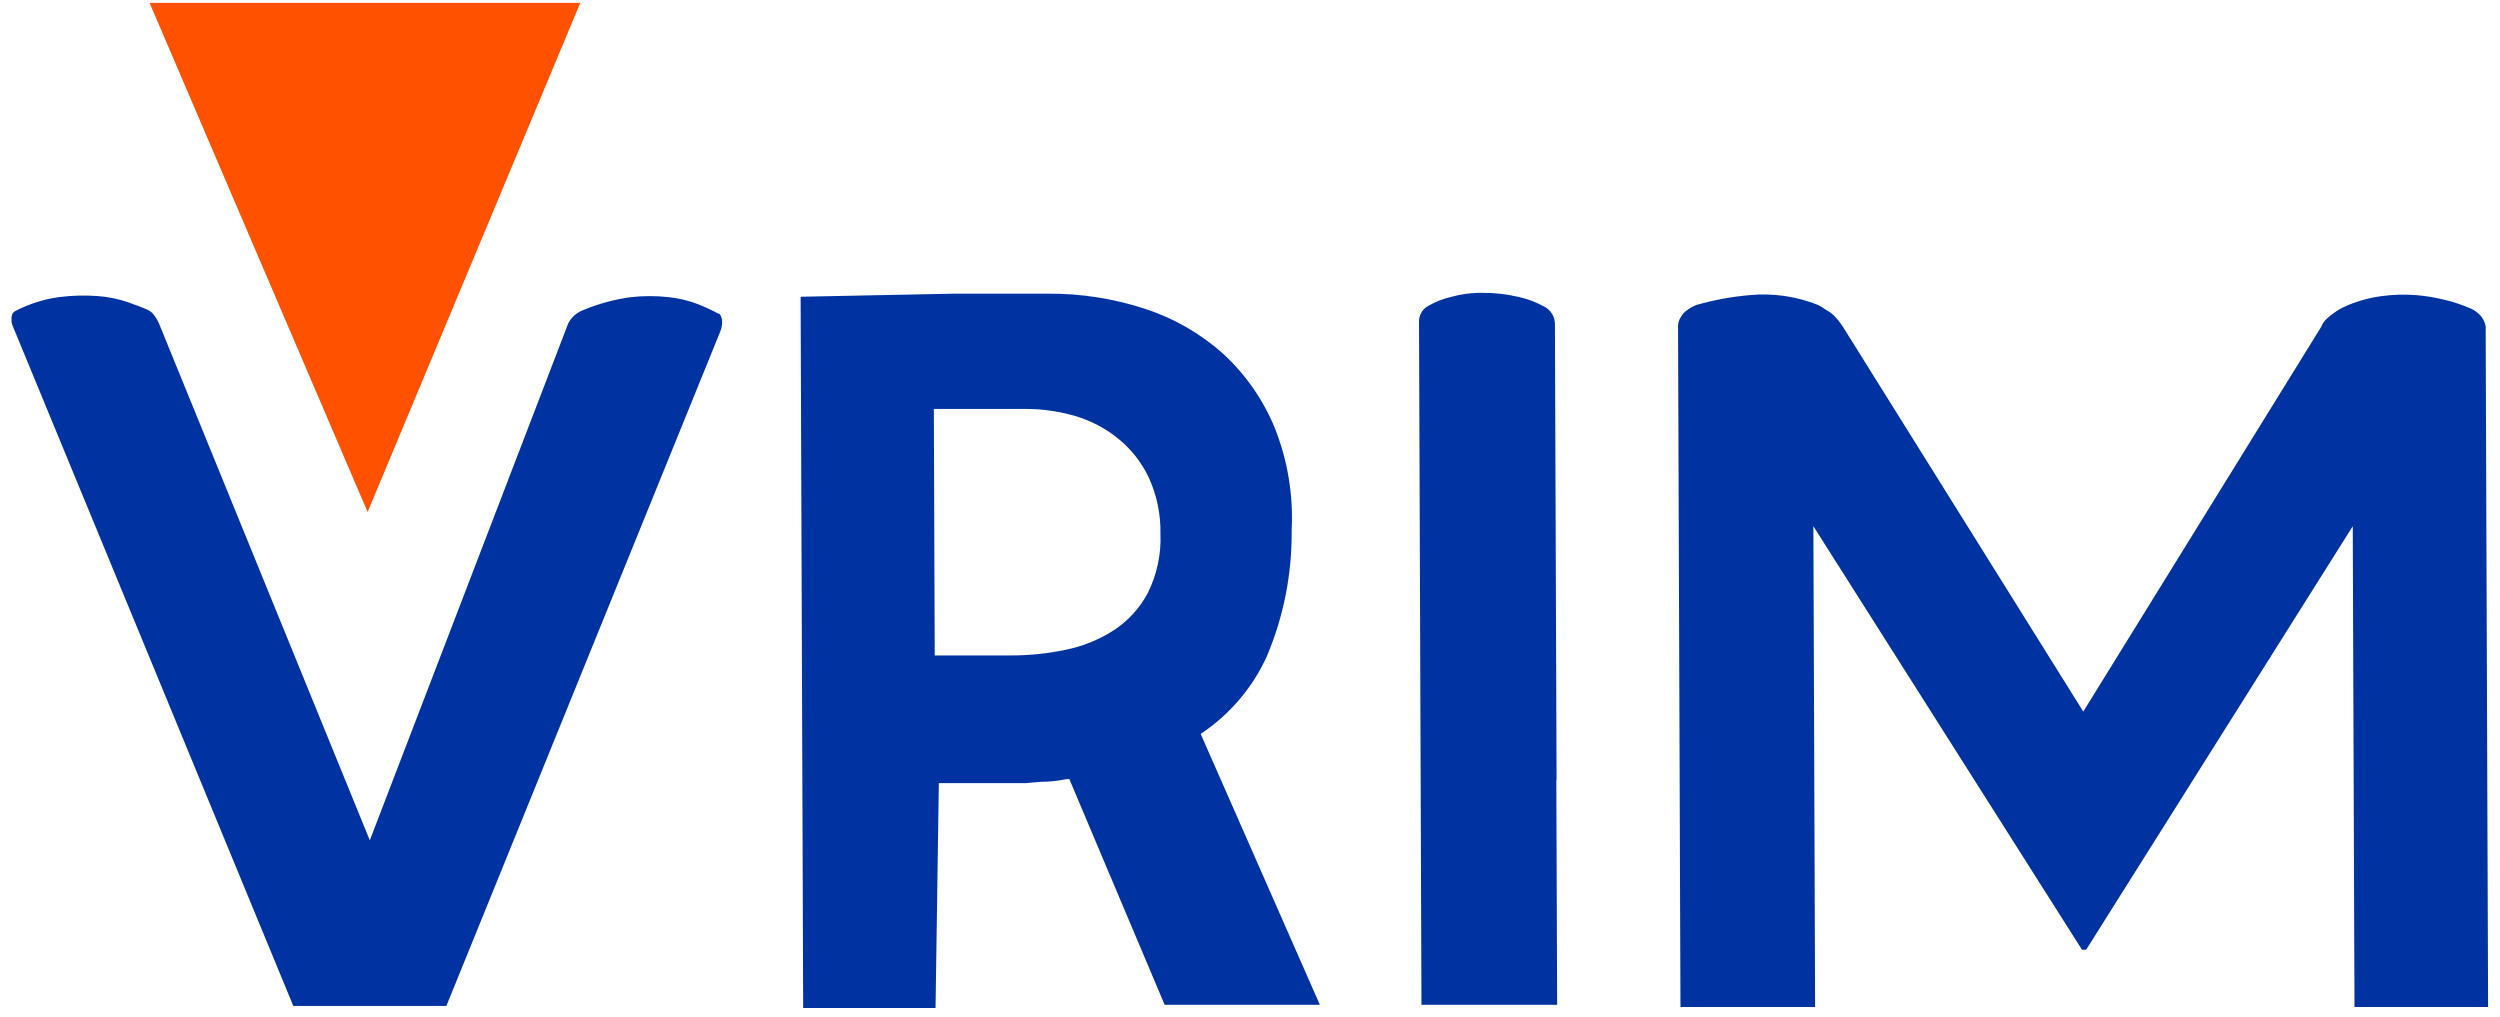
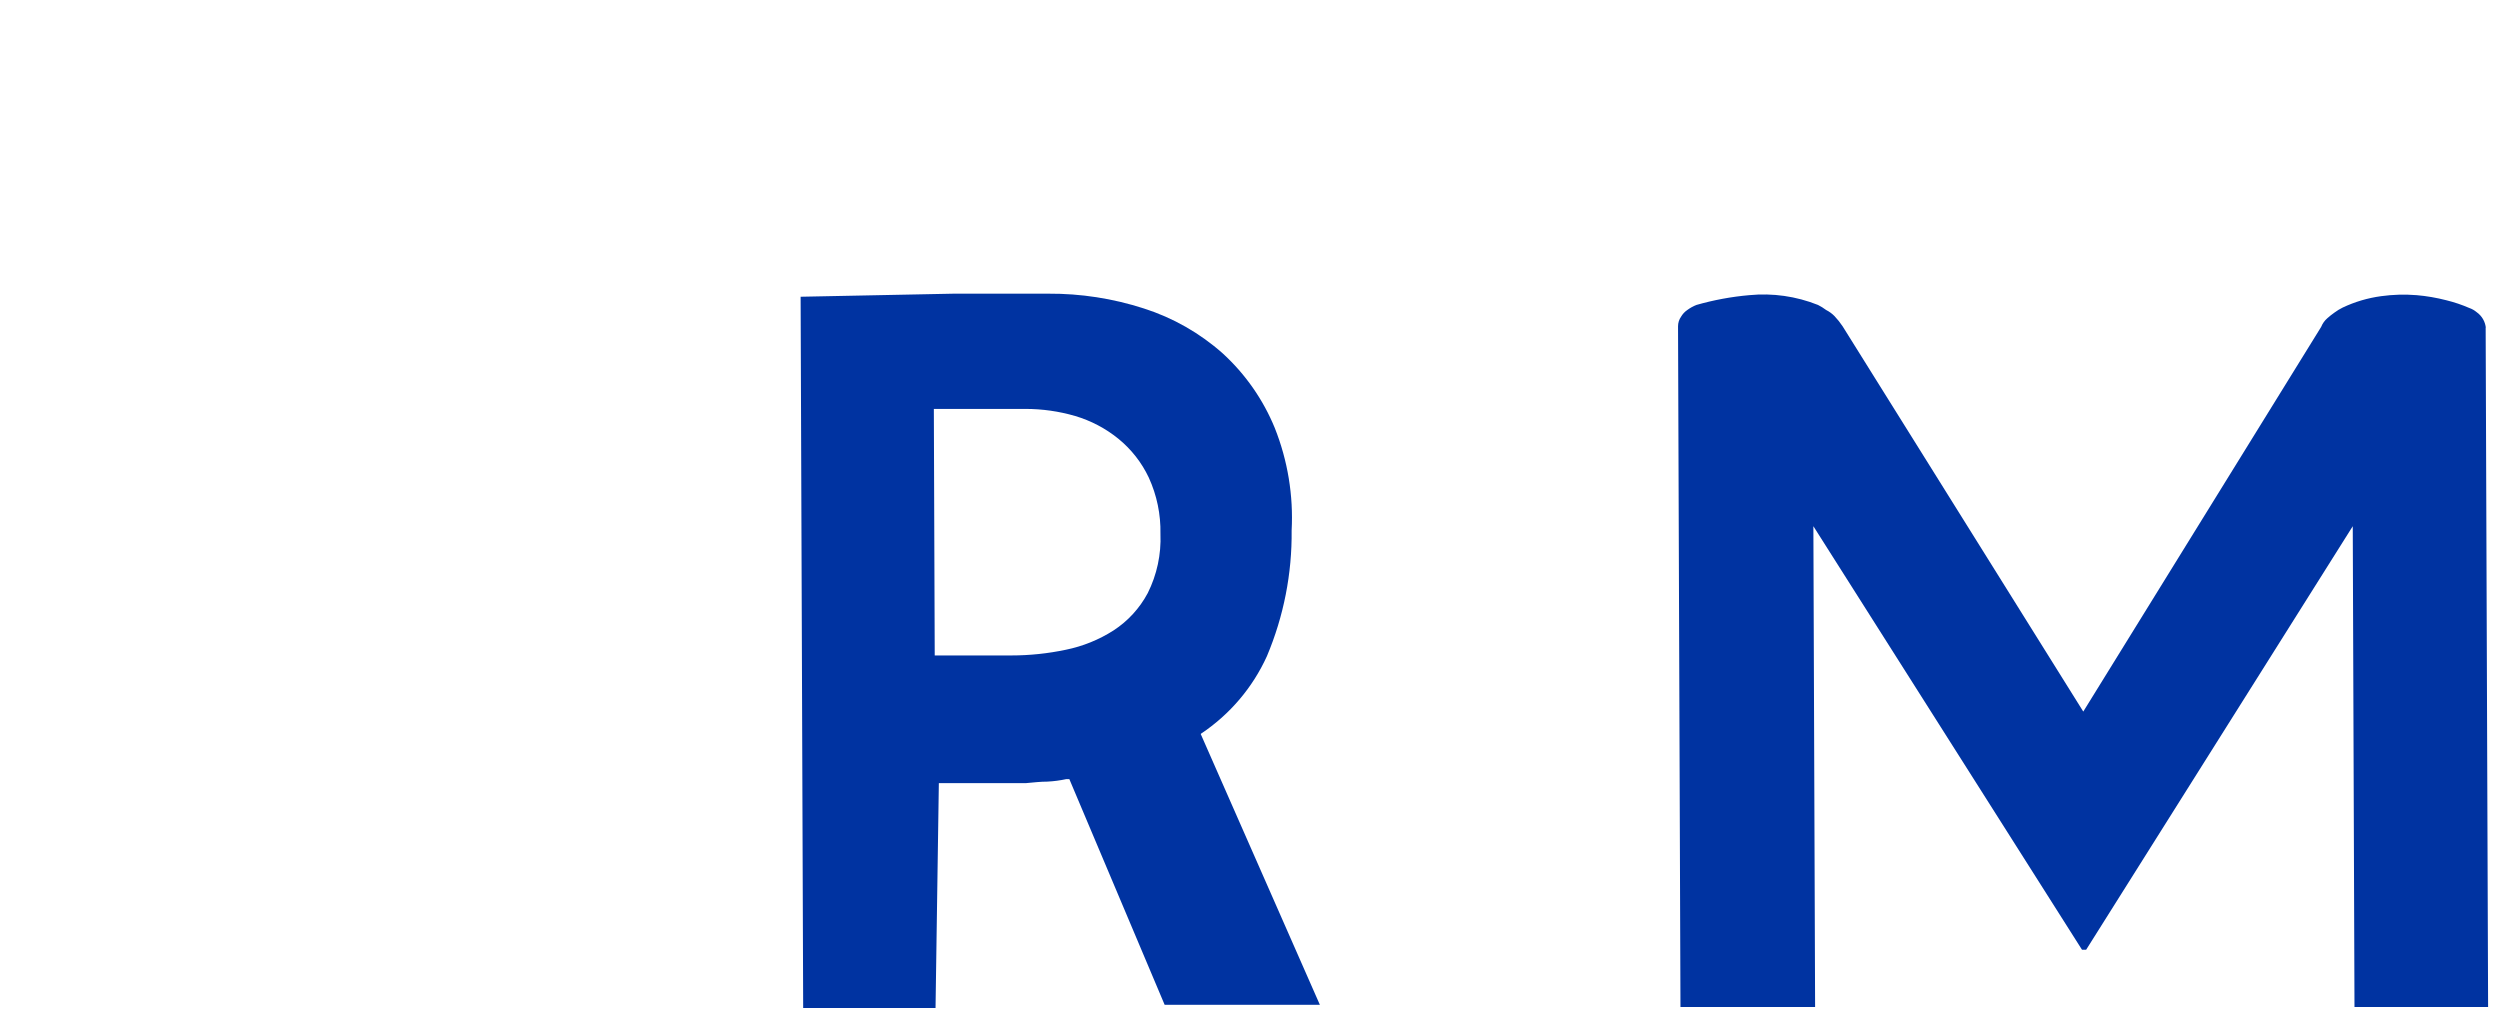
<svg xmlns="http://www.w3.org/2000/svg" width="145" height="59" viewBox="0 0 145 59" fill="none">
  <g id="Capa_1" clip-path="url(#clip0_1_923)">
-     <path id="Vector" d="M33.495 18.155C33.601 18.086 33.714 18.028 33.833 17.983C34.709 17.618 35.629 17.368 36.57 17.238C37.313 17.153 38.063 17.153 38.806 17.238C39.389 17.299 39.961 17.439 40.506 17.653C40.895 17.807 41.275 17.983 41.643 18.181C41.722 18.181 41.782 18.241 41.822 18.359C41.869 18.472 41.89 18.594 41.883 18.716C41.879 18.9 41.839 19.081 41.766 19.25L25.889 58.346H17.012L0.721 18.867C0.639 18.655 0.638 18.42 0.719 18.208C0.759 18.134 0.821 18.073 0.897 18.036C1.688 17.625 2.544 17.353 3.429 17.231C4.17 17.137 4.919 17.117 5.665 17.172C6.262 17.215 6.851 17.334 7.417 17.528C7.916 17.706 8.308 17.851 8.58 17.977C8.669 18.024 8.751 18.082 8.826 18.148C9.003 18.342 9.143 18.566 9.24 18.808L21.449 48.739L32.96 18.749C33.082 18.507 33.267 18.302 33.495 18.155Z" fill="#0033A1" />
    <path id="Vector_2" d="M69.643 42.576L76.553 58.28H67.55L62.022 45.189H61.843C61.481 45.267 61.113 45.316 60.742 45.334C60.364 45.334 59.953 45.38 59.522 45.42H54.453L54.261 58.465H46.584L46.436 17.211L55.32 17.033H60.8C62.681 17.022 64.553 17.311 66.344 17.891C68.034 18.431 69.593 19.319 70.918 20.497C72.234 21.701 73.265 23.18 73.939 24.826C74.689 26.714 75.022 28.74 74.915 30.765C74.942 33.268 74.454 35.749 73.482 38.056C72.653 39.882 71.328 41.44 69.656 42.556M58.659 38.016C59.721 38.016 60.779 37.905 61.816 37.686C62.802 37.486 63.741 37.105 64.586 36.565C65.42 36.022 66.102 35.277 66.569 34.4C67.102 33.335 67.355 32.153 67.306 30.962C67.329 29.84 67.099 28.726 66.631 27.703C66.219 26.829 65.616 26.058 64.864 25.446C64.124 24.846 63.272 24.398 62.358 24.127C61.42 23.854 60.447 23.716 59.471 23.717H54.163L54.214 38.016H58.659Z" fill="#0033A1" />
-     <path id="Vector_3" d="M90.267 45.248L90.314 58.28H82.445L82.303 18.643C82.301 18.453 82.354 18.265 82.454 18.103C82.554 17.941 82.699 17.81 82.871 17.726C83.269 17.496 83.7 17.327 84.149 17.224C84.748 17.055 85.37 16.975 85.993 16.987C86.697 16.981 87.399 17.061 88.084 17.224C88.585 17.335 89.068 17.515 89.519 17.759C89.722 17.853 89.893 18.003 90.011 18.192C90.13 18.381 90.191 18.599 90.186 18.821L90.281 45.248H90.267Z" fill="#0033A1" />
    <path id="Vector_4" d="M144.168 18.986L144.31 58.406H136.56L136.46 30.52L120.996 55.086H120.757L105.176 30.52L105.276 58.406H97.467L97.326 18.927C97.325 18.726 97.387 18.53 97.503 18.366C97.592 18.214 97.713 18.083 97.86 17.983C98.024 17.861 98.205 17.761 98.396 17.686C99.396 17.4 100.422 17.21 101.459 17.119C102.812 16.987 104.179 17.182 105.442 17.686C105.61 17.771 105.771 17.87 105.921 17.983C106.099 18.073 106.261 18.191 106.4 18.333C106.575 18.517 106.733 18.716 106.873 18.927L120.887 41.362H120.774L134.627 18.96C134.705 18.767 134.827 18.595 134.984 18.458C135.116 18.34 135.255 18.23 135.401 18.128C135.55 18.017 135.71 17.92 135.877 17.838C136.58 17.505 137.332 17.283 138.104 17.178C138.785 17.084 139.475 17.064 140.161 17.119C140.746 17.169 141.325 17.269 141.894 17.416C142.348 17.528 142.793 17.678 143.222 17.864C143.375 17.918 143.517 17.998 143.641 18.102C143.796 18.21 143.924 18.351 144.018 18.514C144.111 18.677 144.167 18.859 144.182 19.046" fill="#0033A1" />
-     <path id="Vector_5" d="M8.675 0.167L21.321 29.696L33.656 0.167H8.675Z" fill="#FF5100" />
  </g>
  <defs>
    <clipPath id="clip0_1_923">
      <rect width="143.507" height="58.298" fill="white" transform="matrix(1 0 0.004 1 0.594 0.167)" />
    </clipPath>
  </defs>
</svg>